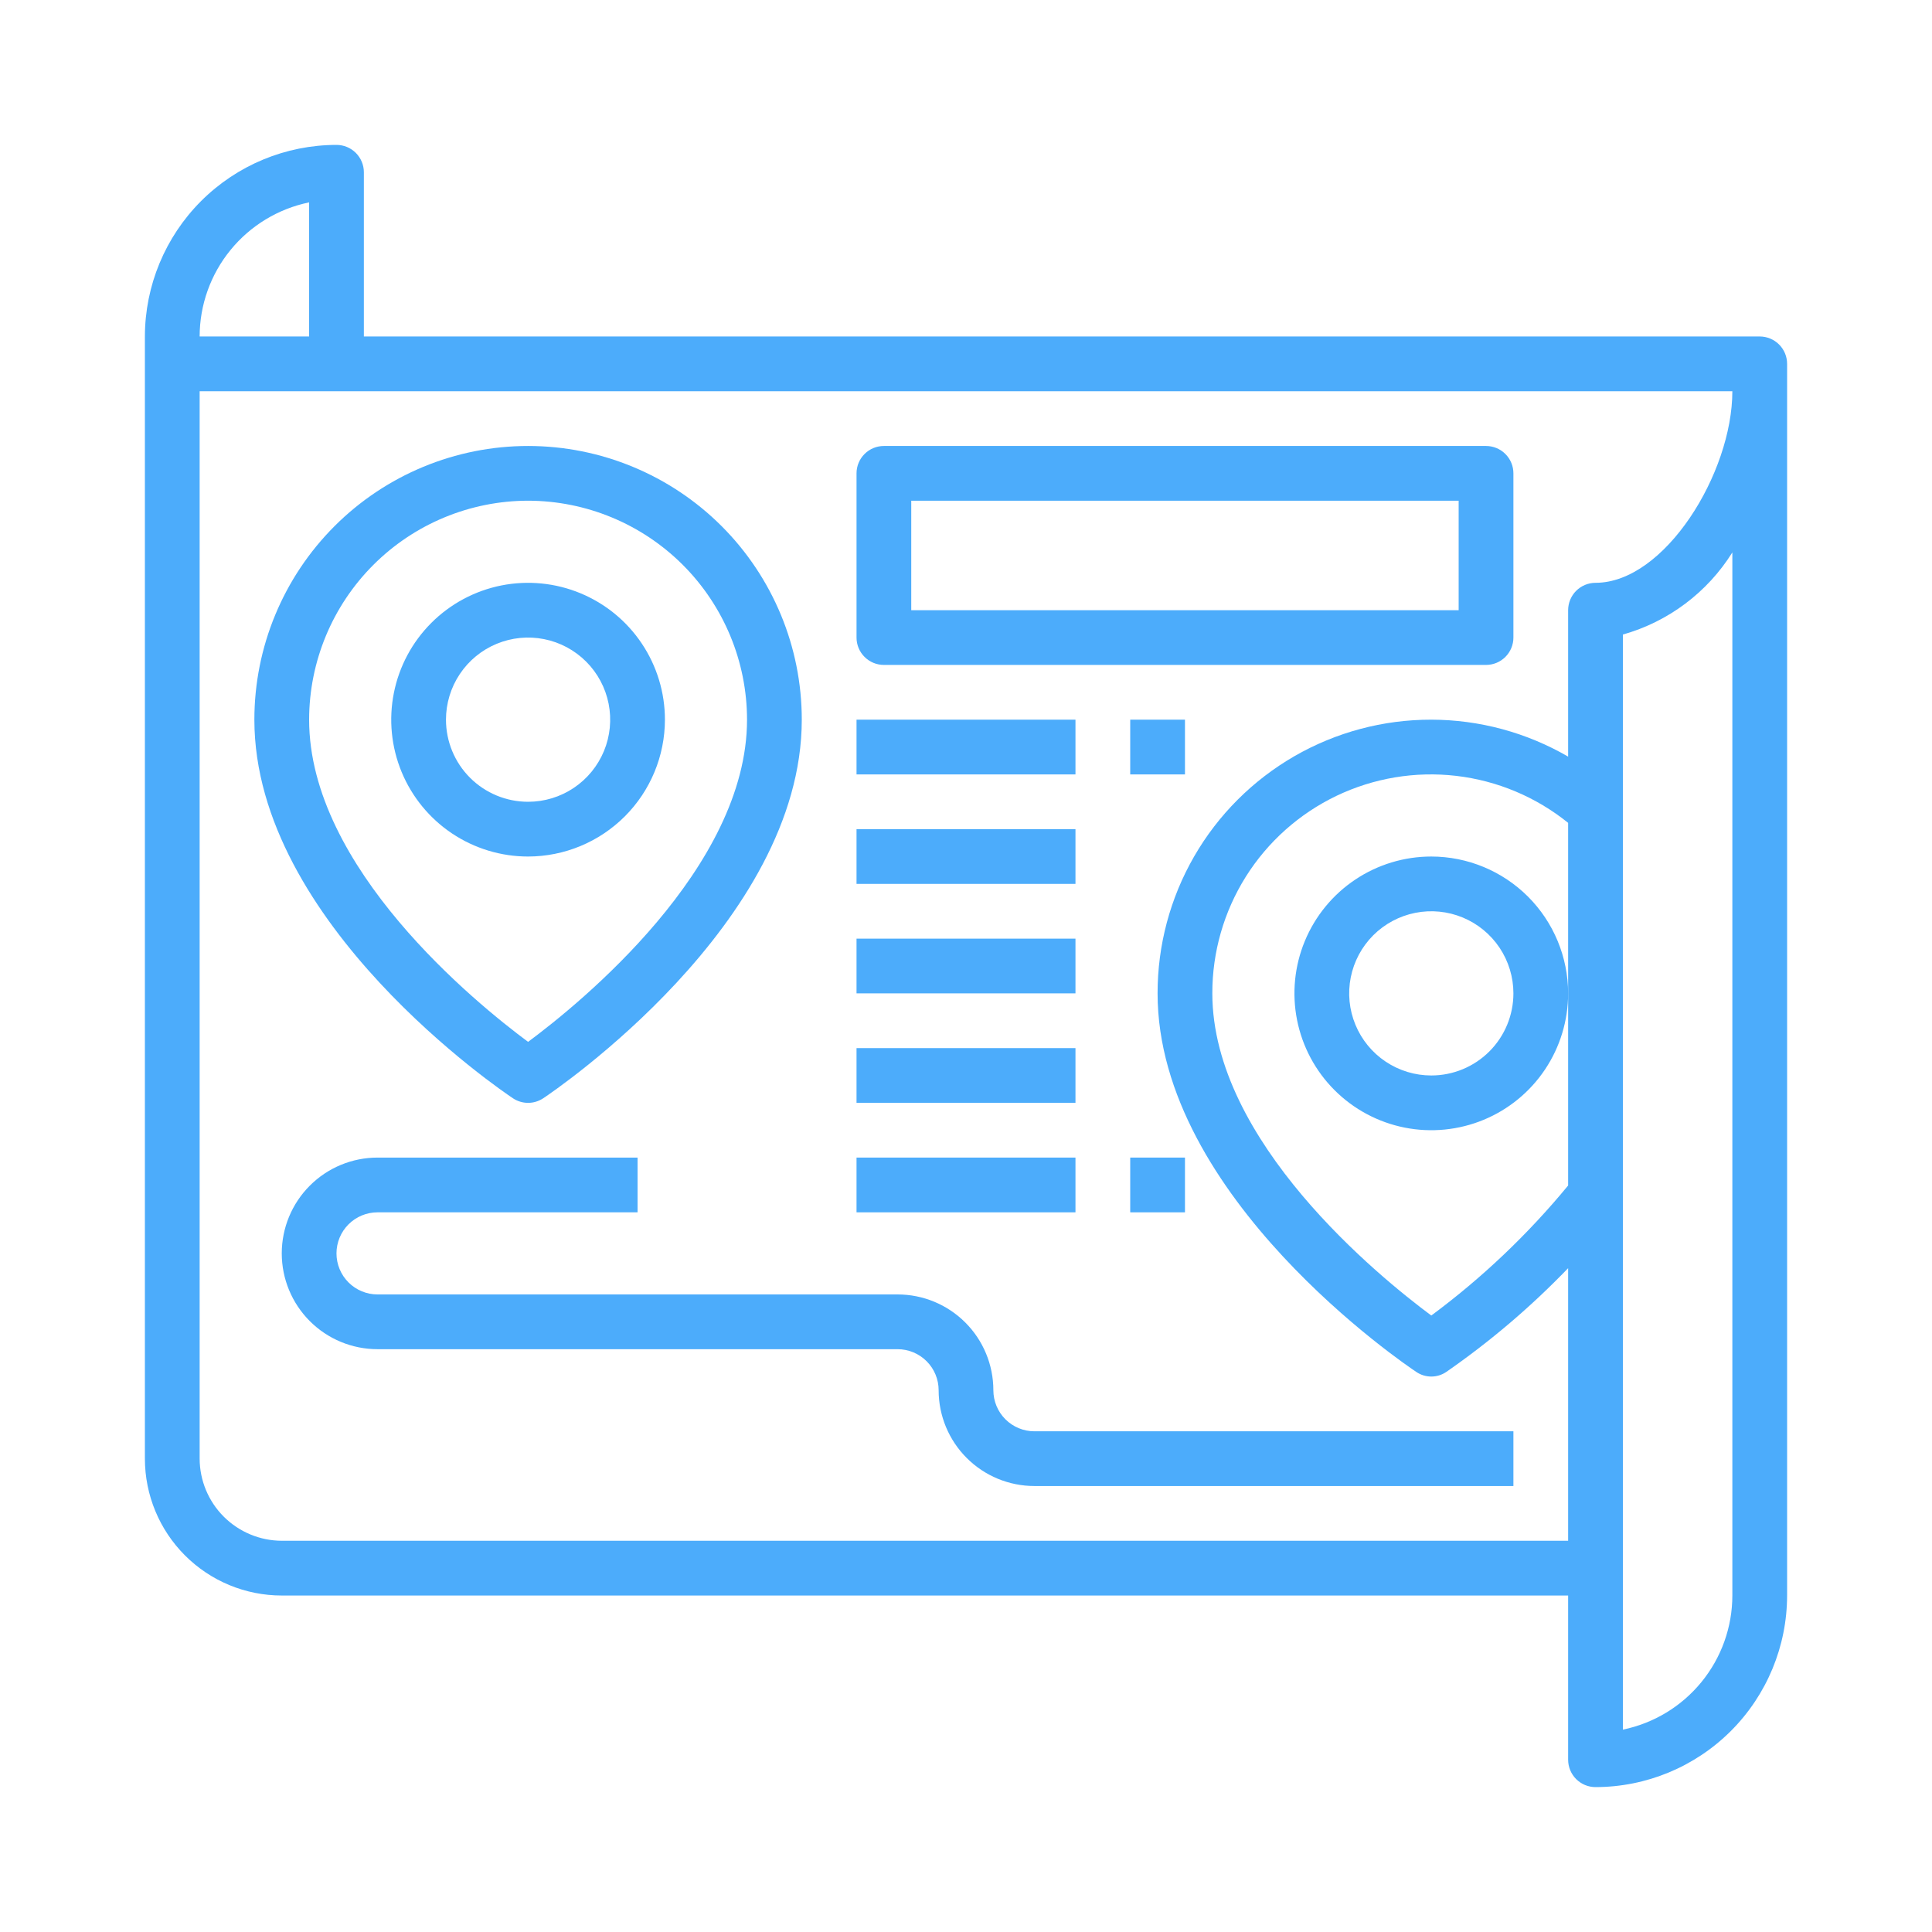
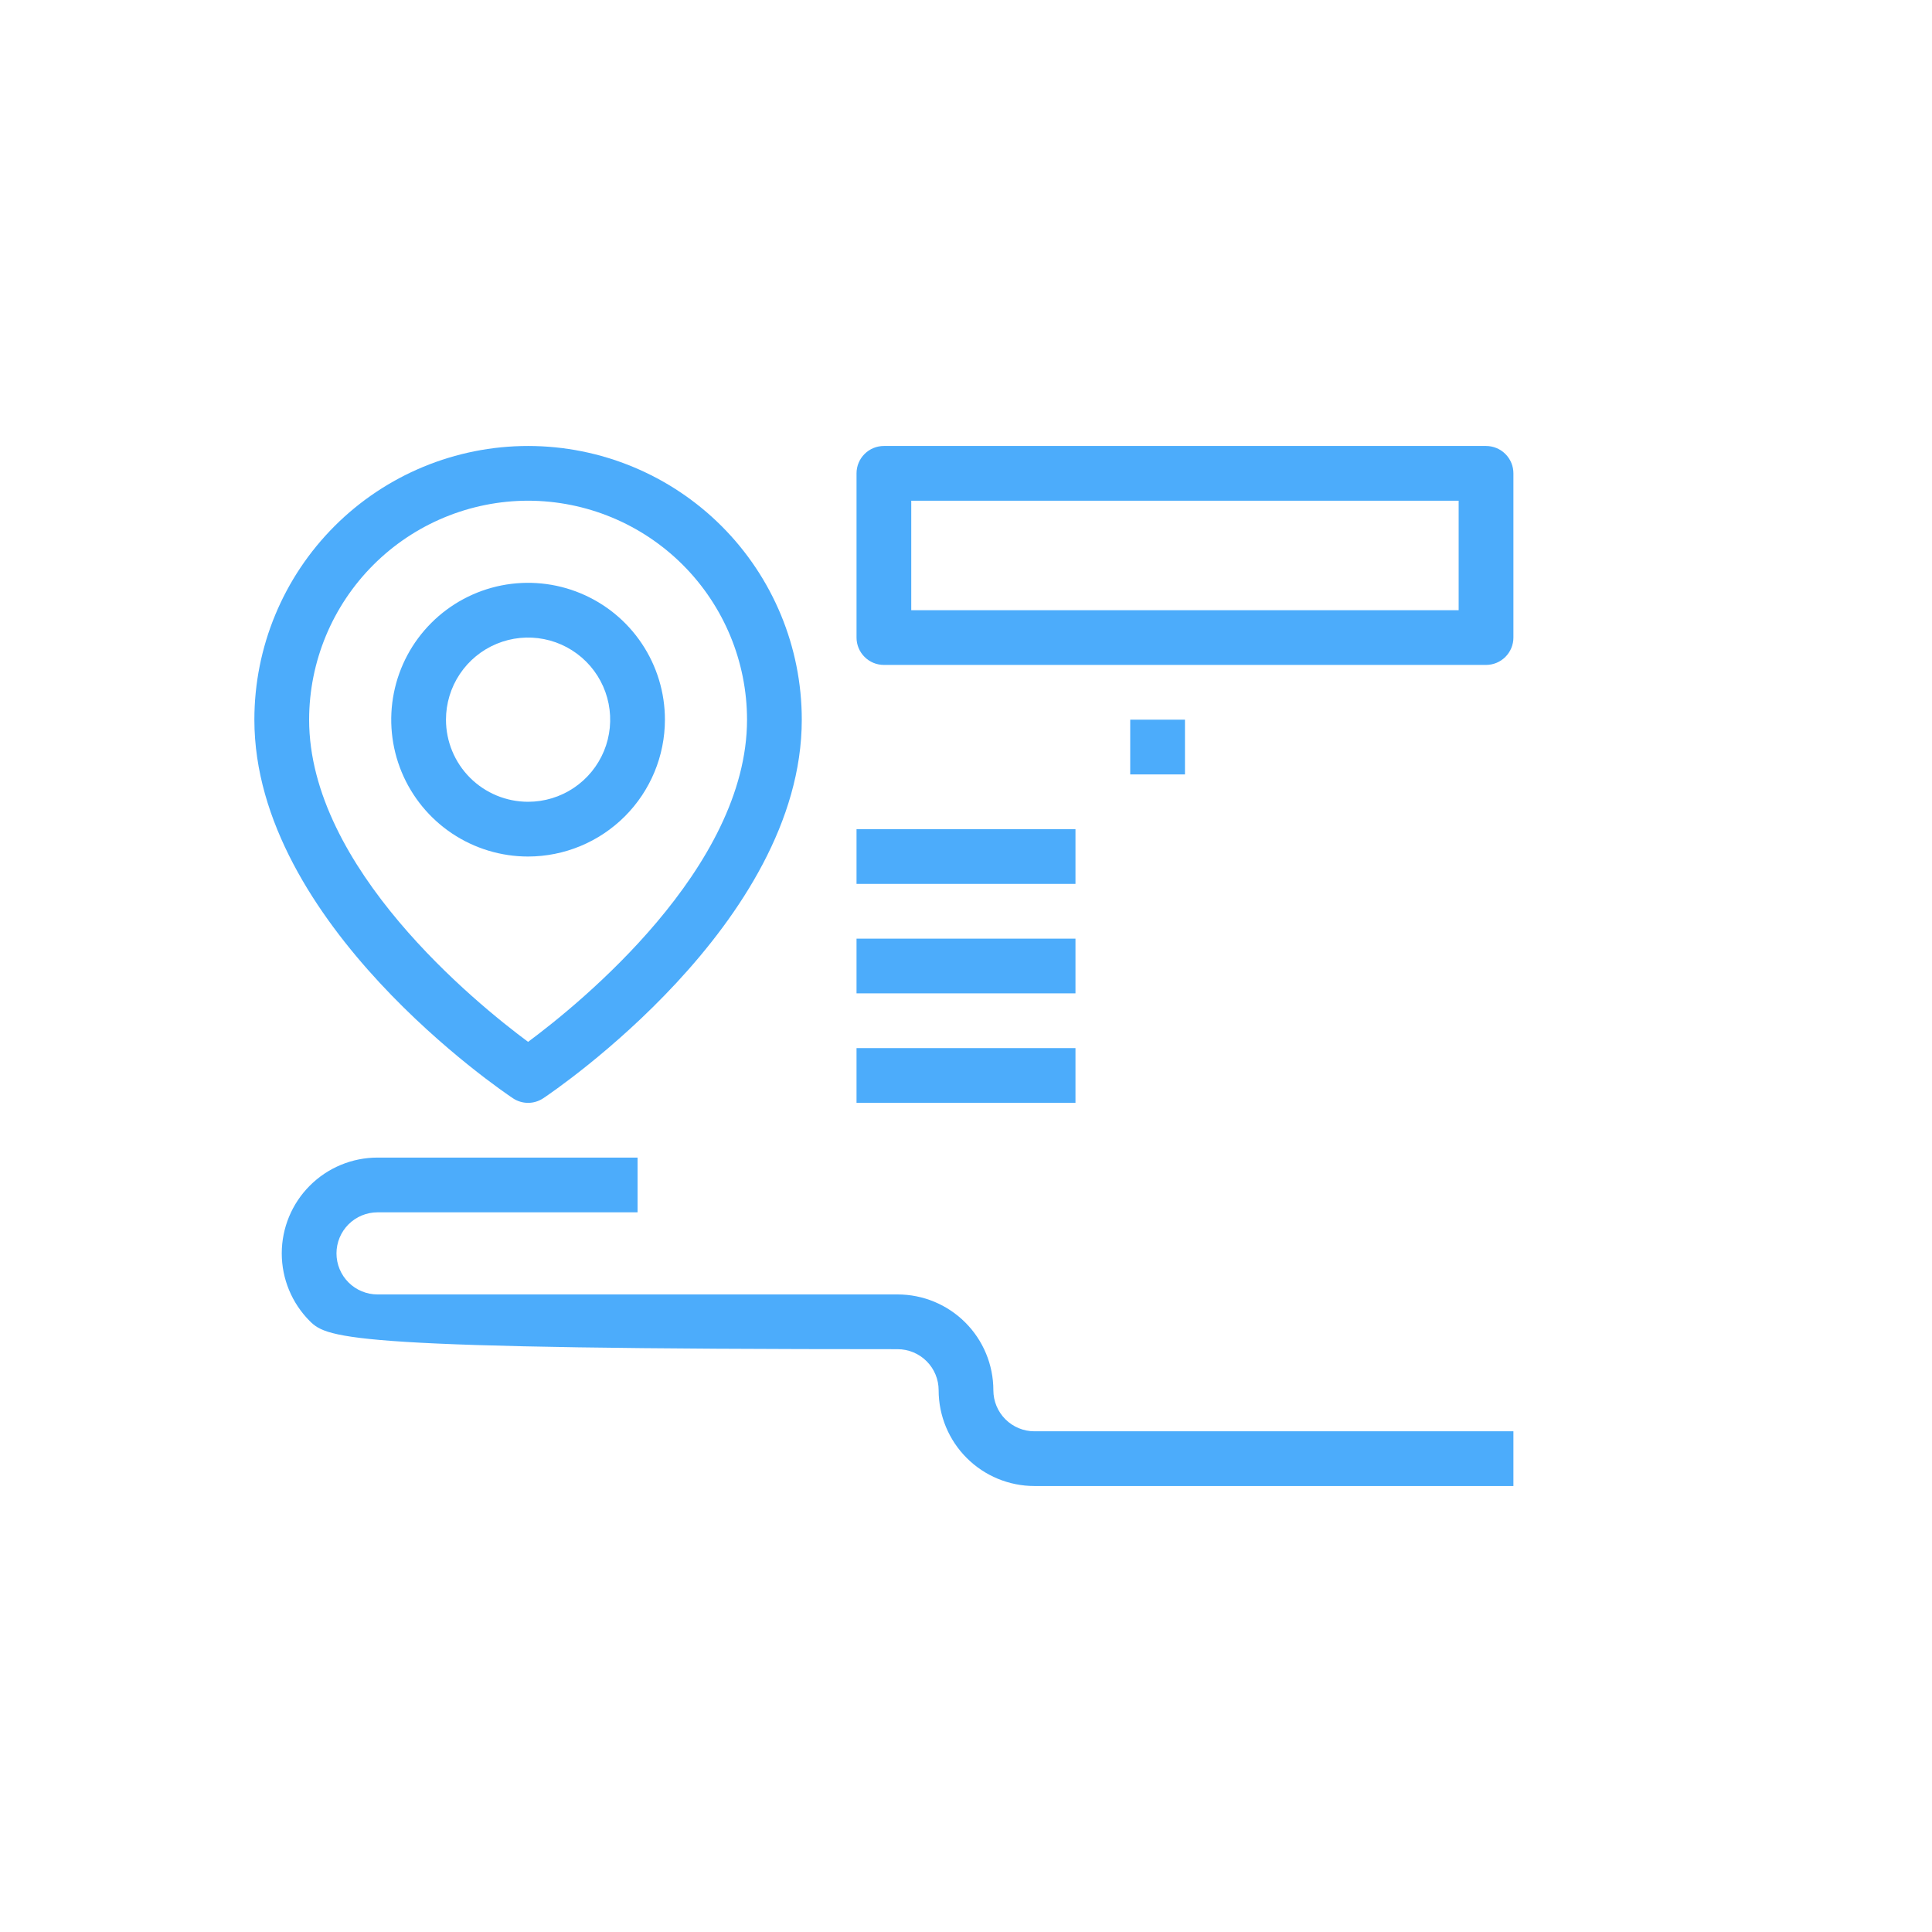
<svg xmlns="http://www.w3.org/2000/svg" width="80" height="80" viewBox="0 0 80 80" fill="none">
-   <path d="M72.867 13.933H15.067V7.133C15.067 6.833 14.947 6.544 14.735 6.332C14.522 6.119 14.234 6 13.933 6C11.83 6.002 9.814 6.839 8.326 8.326C6.839 9.814 6.002 11.83 6 13.933V60.4C6 61.903 6.597 63.344 7.66 64.407C8.722 65.47 10.164 66.067 11.667 66.067H64.933V72.867C64.933 73.167 65.053 73.456 65.265 73.668C65.478 73.881 65.766 74 66.067 74C68.17 73.998 70.186 73.161 71.674 71.674C73.161 70.186 73.998 68.17 74 66.067V15.067C74 14.766 73.881 14.478 73.668 14.265C73.456 14.053 73.167 13.933 72.867 13.933ZM12.8 8.38V13.933H8.267C8.268 12.627 8.72 11.362 9.546 10.351C10.372 9.339 11.521 8.643 12.8 8.38ZM64.933 49.089C63.271 51.108 61.368 52.916 59.267 54.473C57.113 52.875 50.2 47.265 50.2 41.133C50.197 39.424 50.678 37.749 51.587 36.301C52.497 34.854 53.798 33.694 55.339 32.955C56.881 32.217 58.6 31.929 60.298 32.127C61.996 32.325 63.603 32.999 64.933 34.073V49.089ZM71.733 66.067C71.732 67.373 71.28 68.638 70.454 69.649C69.628 70.661 68.479 71.357 67.2 71.62V26.275C69.081 25.744 70.697 24.532 71.733 22.875V66.067ZM66.067 24.133C65.766 24.133 65.478 24.253 65.265 24.465C65.053 24.678 64.933 24.966 64.933 25.267V31.33C63.212 30.331 61.258 29.803 59.267 29.8C57.277 29.797 55.321 30.319 53.597 31.313C51.873 32.308 50.441 33.739 49.447 35.463C48.453 37.187 47.931 39.143 47.933 41.133C47.933 49.577 58.201 56.513 58.643 56.807C58.827 56.933 59.044 57 59.267 57C59.489 57 59.706 56.933 59.89 56.807C61.709 55.545 63.398 54.106 64.933 52.512V63.8H11.667C10.766 63.797 9.903 63.438 9.265 62.801C8.628 62.164 8.269 61.301 8.267 60.4V16.2H71.733C71.733 19.589 68.934 24.133 66.067 24.133Z" fill="#4CACFB" />
  <path d="M27.533 29.8C27.533 28.679 27.201 27.584 26.578 26.652C25.956 25.72 25.071 24.994 24.035 24.565C23 24.136 21.86 24.024 20.761 24.242C19.662 24.461 18.652 25.001 17.86 25.793C17.067 26.586 16.527 27.595 16.309 28.695C16.09 29.794 16.203 30.933 16.631 31.968C17.06 33.004 17.787 33.889 18.718 34.512C19.65 35.134 20.746 35.467 21.867 35.467C23.369 35.465 24.809 34.867 25.872 33.805C26.934 32.743 27.532 31.302 27.533 29.8ZM18.467 29.8C18.467 29.128 18.666 28.47 19.04 27.911C19.413 27.352 19.944 26.916 20.566 26.659C21.187 26.401 21.87 26.334 22.53 26.465C23.189 26.596 23.795 26.92 24.271 27.396C24.746 27.871 25.07 28.477 25.201 29.137C25.332 29.796 25.265 30.48 25.008 31.101C24.75 31.722 24.315 32.253 23.756 32.627C23.197 33.001 22.539 33.2 21.867 33.2C20.965 33.2 20.1 32.842 19.462 32.204C18.825 31.567 18.467 30.702 18.467 29.8Z" fill="#4CACFB" />
  <path d="M21.238 45.476C21.424 45.6 21.643 45.667 21.867 45.667C22.091 45.667 22.309 45.6 22.496 45.476C22.932 45.185 33.2 38.243 33.2 29.8C33.2 26.794 32.006 23.912 29.881 21.786C27.755 19.661 24.872 18.467 21.867 18.467C18.861 18.467 15.978 19.661 13.853 21.786C11.727 23.912 10.533 26.794 10.533 29.8C10.533 38.243 20.801 45.185 21.238 45.476ZM21.867 20.733C24.27 20.736 26.575 21.692 28.275 23.392C29.974 25.092 30.931 27.396 30.933 29.8C30.933 35.936 24.02 41.545 21.867 43.141C19.713 41.545 12.8 35.936 12.8 29.8C12.803 27.396 13.759 25.092 15.459 23.392C17.158 21.692 19.463 20.736 21.867 20.733Z" fill="#4CACFB" />
-   <path d="M59.267 35.467C58.146 35.467 57.05 35.799 56.118 36.422C55.187 37.044 54.46 37.929 54.031 38.965C53.602 40 53.49 41.14 53.709 42.239C53.928 43.338 54.467 44.348 55.26 45.14C56.052 45.933 57.062 46.472 58.161 46.691C59.26 46.91 60.4 46.797 61.435 46.369C62.471 45.94 63.356 45.213 63.978 44.282C64.601 43.35 64.933 42.254 64.933 41.133C64.931 39.631 64.334 38.191 63.272 37.128C62.209 36.066 60.769 35.468 59.267 35.467ZM59.267 44.533C58.594 44.533 57.937 44.334 57.378 43.96C56.819 43.587 56.383 43.056 56.126 42.434C55.868 41.813 55.801 41.13 55.932 40.47C56.063 39.81 56.387 39.205 56.862 38.729C57.338 38.254 57.944 37.93 58.603 37.799C59.263 37.667 59.947 37.735 60.568 37.992C61.189 38.249 61.72 38.685 62.094 39.244C62.467 39.803 62.667 40.461 62.667 41.133C62.667 42.035 62.309 42.9 61.671 43.538C61.033 44.175 60.168 44.533 59.267 44.533Z" fill="#4CACFB" />
-   <path d="M62.667 59.267V61.533H42.833C41.781 61.533 40.772 61.115 40.029 60.371C39.285 59.628 38.867 58.619 38.867 57.567C38.867 57.116 38.688 56.683 38.369 56.365C38.05 56.046 37.617 55.867 37.167 55.867H15.633C14.581 55.867 13.572 55.449 12.829 54.705C12.085 53.961 11.667 52.952 11.667 51.9C11.667 50.848 12.085 49.839 12.829 49.095C13.572 48.351 14.581 47.933 15.633 47.933H26.4V50.2H15.633C15.182 50.2 14.75 50.379 14.431 50.698C14.112 51.017 13.933 51.449 13.933 51.9C13.933 52.351 14.112 52.783 14.431 53.102C14.75 53.421 15.182 53.6 15.633 53.6H37.167C38.219 53.6 39.228 54.018 39.971 54.762C40.715 55.506 41.133 56.515 41.133 57.567C41.133 58.017 41.312 58.45 41.631 58.769C41.95 59.088 42.383 59.267 42.833 59.267H62.667Z" fill="#4CACFB" />
+   <path d="M62.667 59.267V61.533H42.833C41.781 61.533 40.772 61.115 40.029 60.371C39.285 59.628 38.867 58.619 38.867 57.567C38.867 57.116 38.688 56.683 38.369 56.365C38.05 56.046 37.617 55.867 37.167 55.867C14.581 55.867 13.572 55.449 12.829 54.705C12.085 53.961 11.667 52.952 11.667 51.9C11.667 50.848 12.085 49.839 12.829 49.095C13.572 48.351 14.581 47.933 15.633 47.933H26.4V50.2H15.633C15.182 50.2 14.75 50.379 14.431 50.698C14.112 51.017 13.933 51.449 13.933 51.9C13.933 52.351 14.112 52.783 14.431 53.102C14.75 53.421 15.182 53.6 15.633 53.6H37.167C38.219 53.6 39.228 54.018 39.971 54.762C40.715 55.506 41.133 56.515 41.133 57.567C41.133 58.017 41.312 58.45 41.631 58.769C41.95 59.088 42.383 59.267 42.833 59.267H62.667Z" fill="#4CACFB" />
  <path d="M36.6 27.533H61.533C61.834 27.533 62.122 27.414 62.335 27.201C62.547 26.989 62.667 26.701 62.667 26.4V19.6C62.667 19.299 62.547 19.011 62.335 18.799C62.122 18.586 61.834 18.467 61.533 18.467H36.6C36.299 18.467 36.011 18.586 35.799 18.799C35.586 19.011 35.467 19.299 35.467 19.6V26.4C35.467 26.701 35.586 26.989 35.799 27.201C36.011 27.414 36.299 27.533 36.6 27.533ZM37.733 20.733H60.4V25.267H37.733V20.733Z" fill="#4CACFB" />
-   <path d="M44.533 29.8H35.467V32.067H44.533V29.8Z" fill="#4CACFB" />
  <path d="M44.533 34.333H35.467V36.6H44.533V34.333Z" fill="#4CACFB" />
  <path d="M44.533 38.867H35.467V41.133H44.533V38.867Z" fill="#4CACFB" />
  <path d="M44.533 43.4H35.467V45.667H44.533V43.4Z" fill="#4CACFB" />
-   <path d="M44.533 47.933H35.467V50.2H44.533V47.933Z" fill="#4CACFB" />
-   <path d="M49.067 47.933H46.8V50.2H49.067V47.933Z" fill="#4CACFB" />
  <path d="M49.067 29.8H46.8V32.067H49.067V29.8Z" fill="#4CACFB" />
</svg>